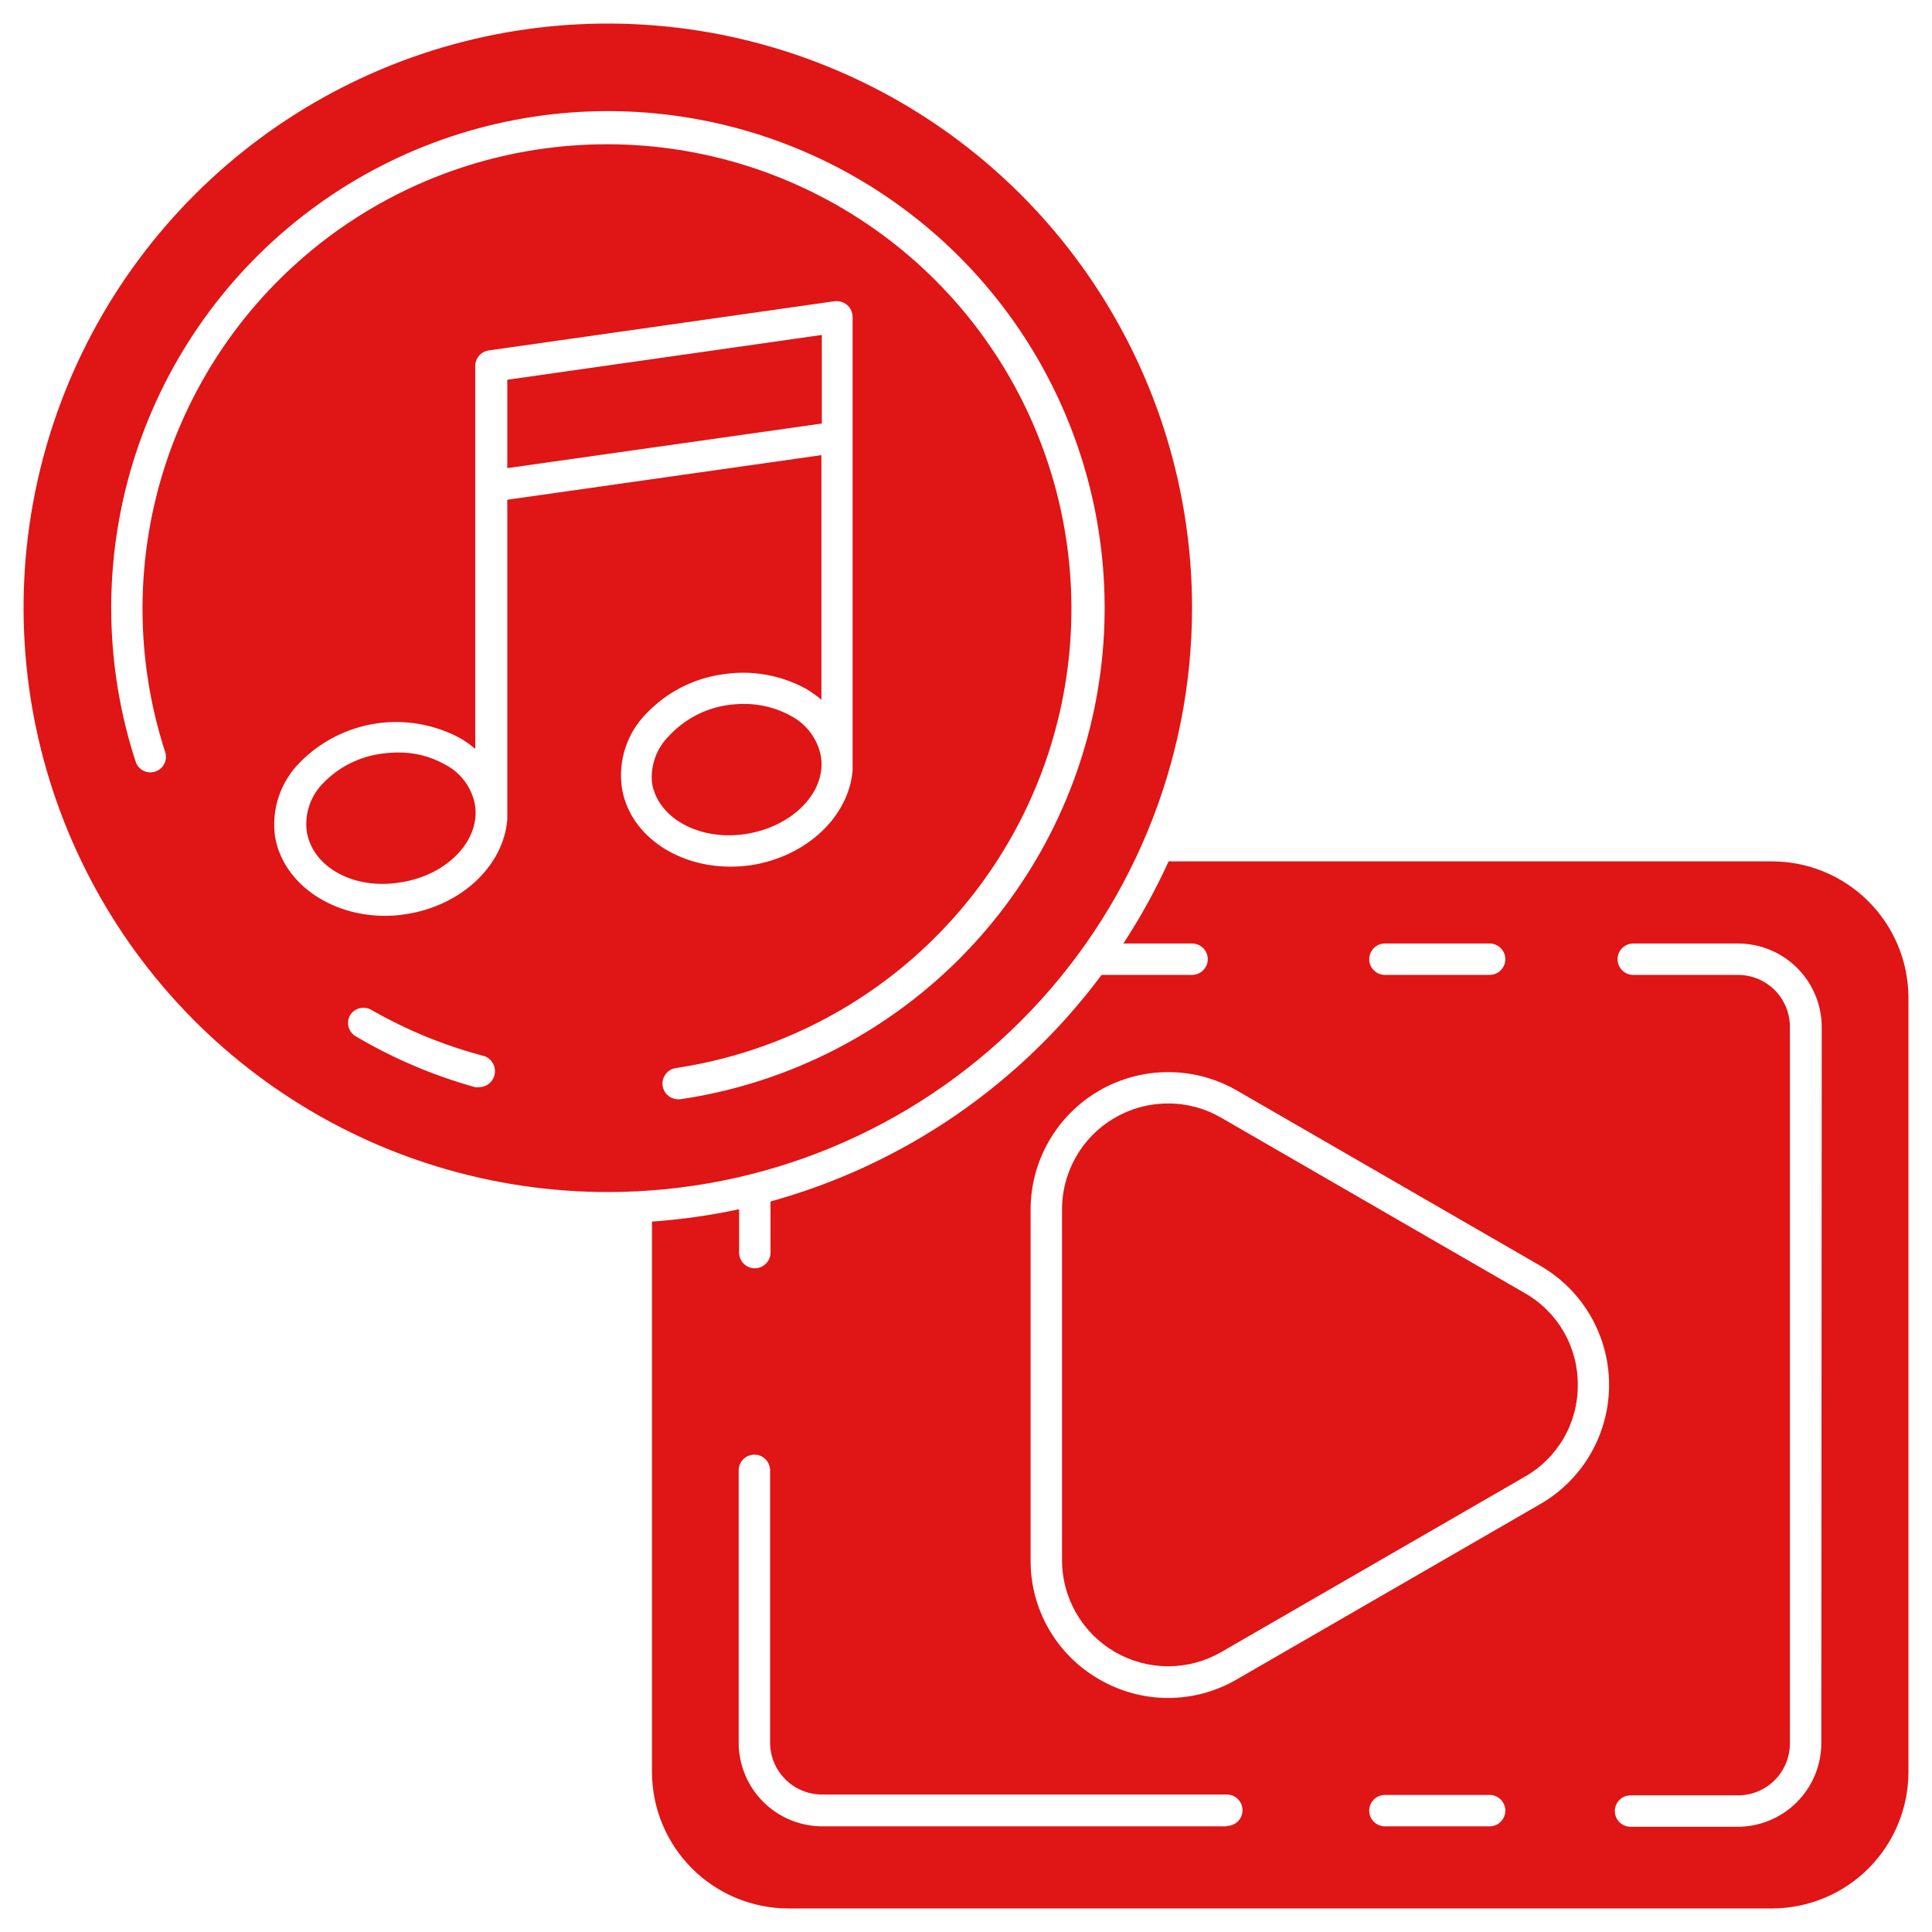
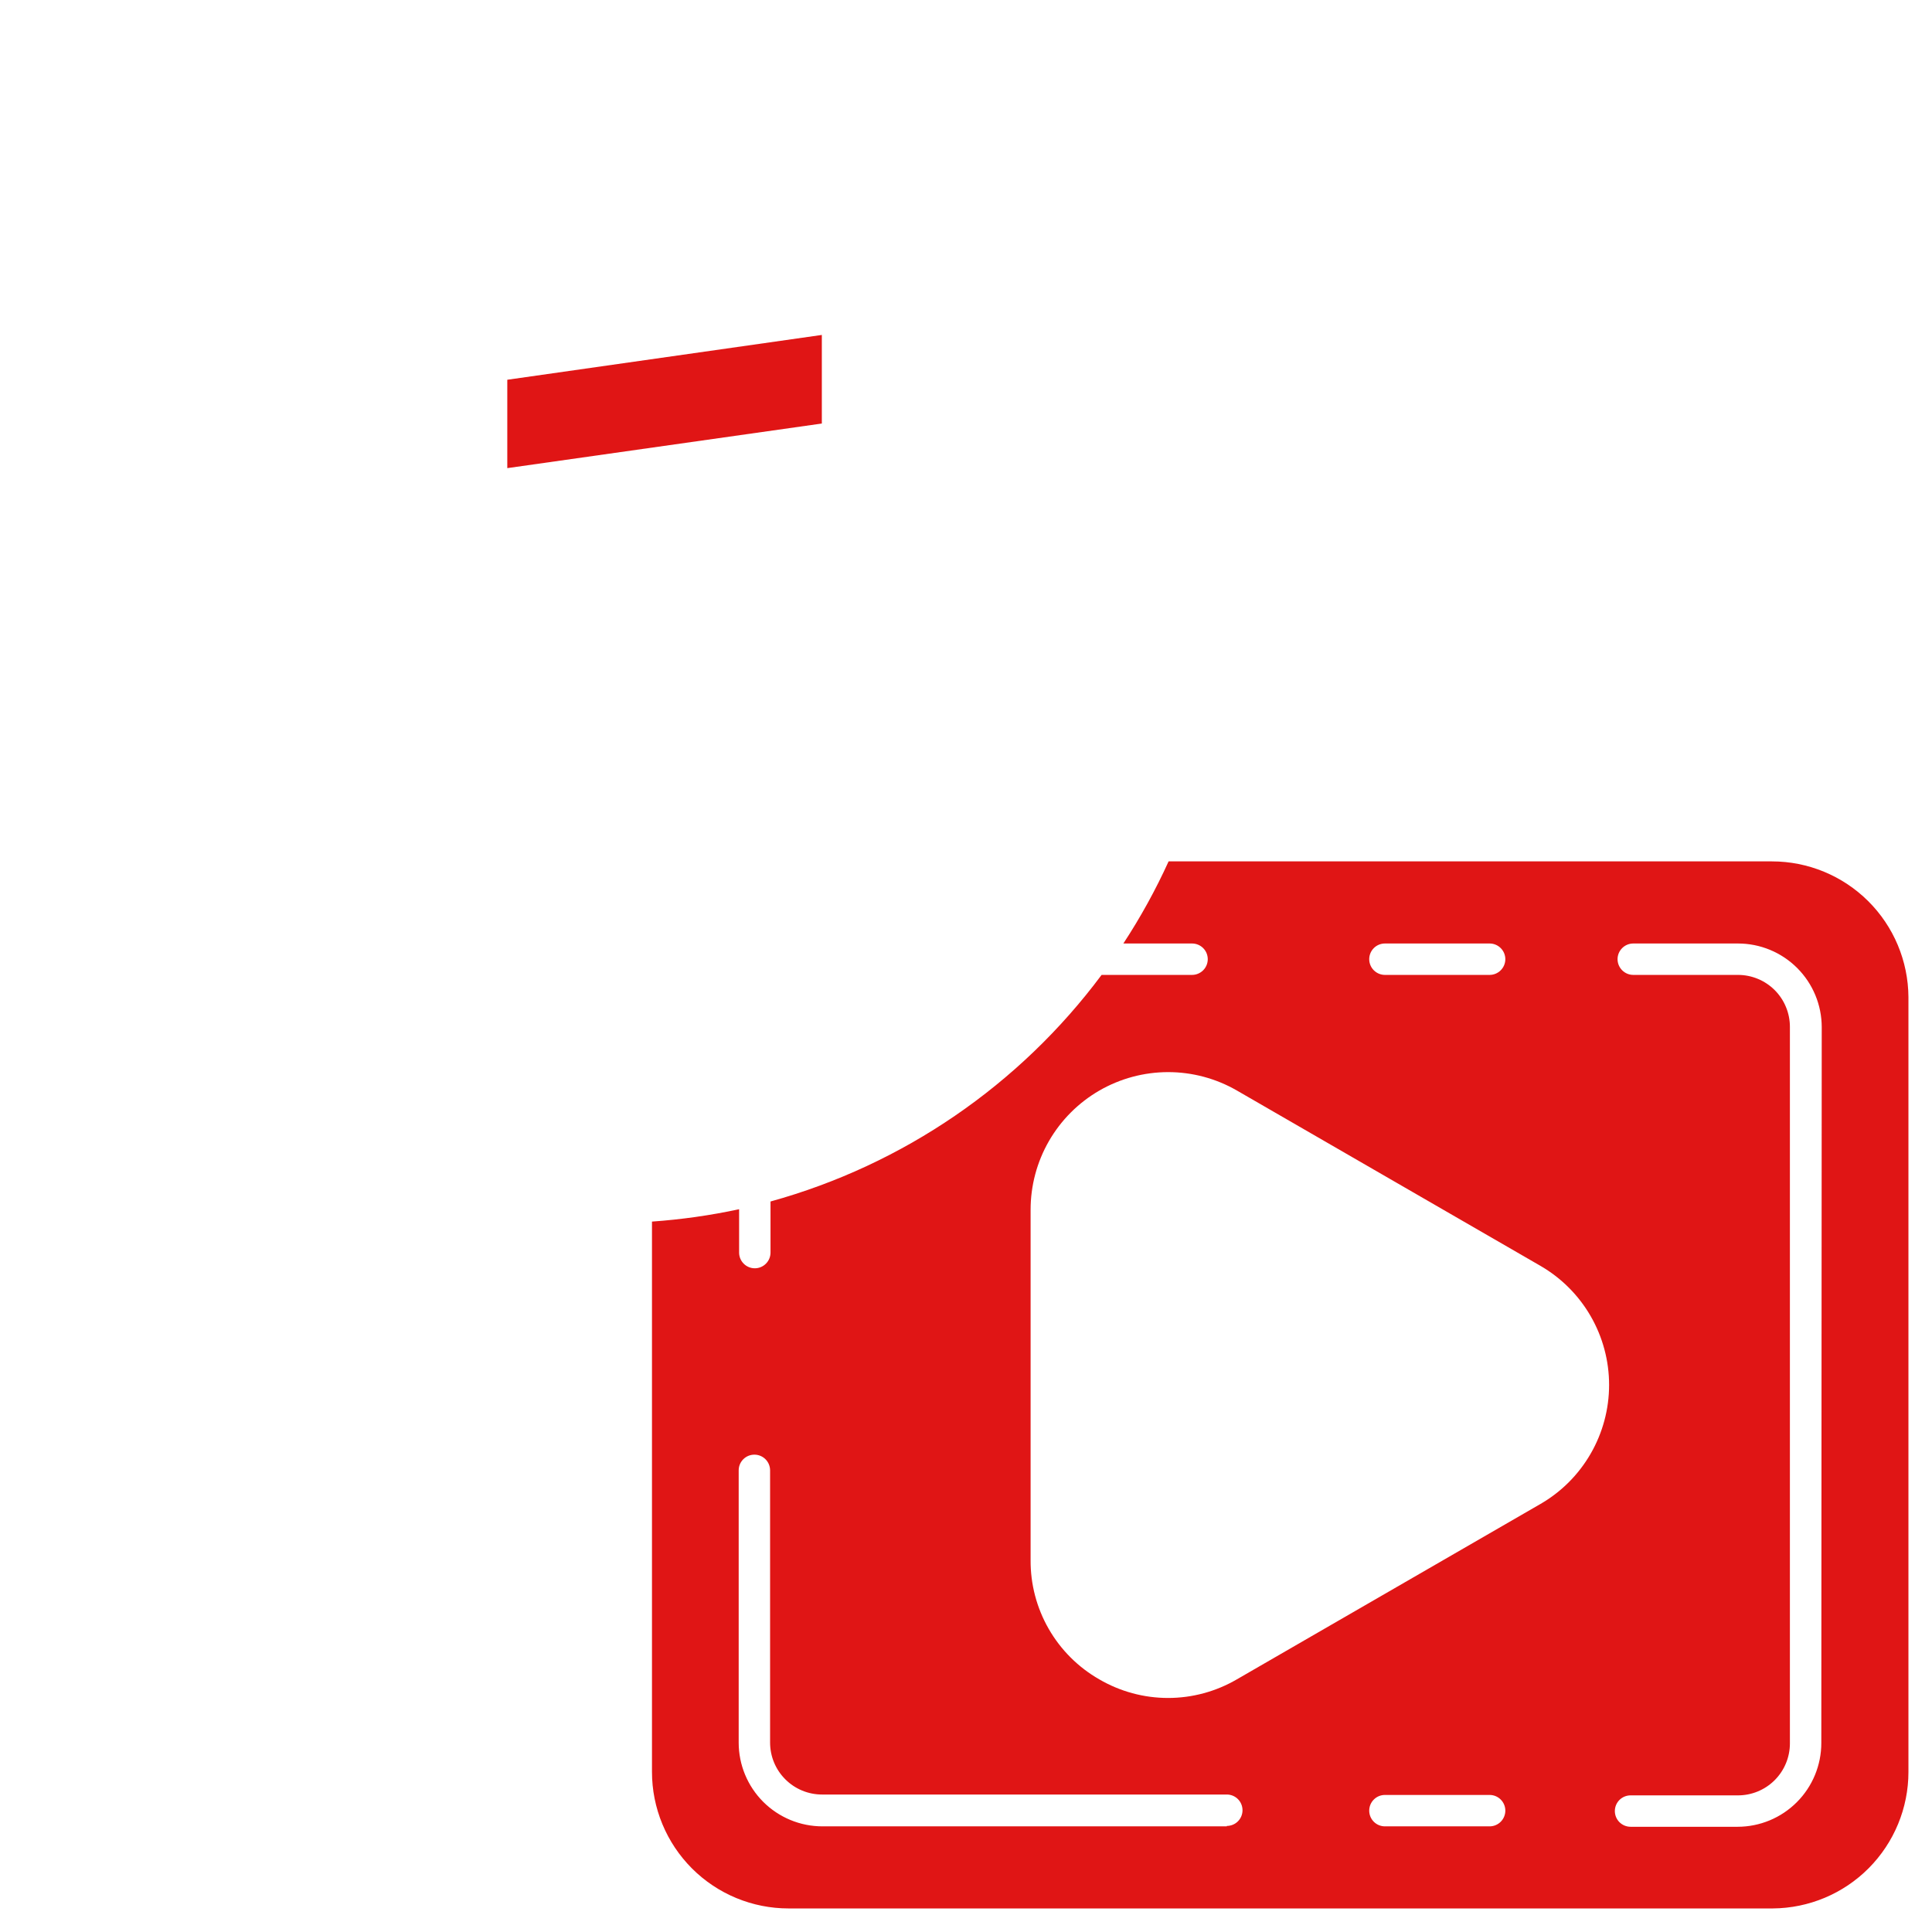
<svg xmlns="http://www.w3.org/2000/svg" width="82" height="82" viewBox="0 0 82 82" fill="none">
  <path d="M75.205 36.56H49.599C49.049 37.769 48.407 38.934 47.679 40.045H50.594C50.771 40.045 50.941 40.115 51.066 40.24C51.191 40.365 51.261 40.534 51.261 40.711C51.261 40.888 51.191 41.057 51.066 41.182C50.941 41.307 50.771 41.378 50.594 41.378H46.755C43.27 46.056 38.326 49.44 32.703 50.995V53.163C32.703 53.34 32.633 53.509 32.508 53.634C32.383 53.76 32.213 53.83 32.036 53.83C31.86 53.83 31.69 53.76 31.565 53.634C31.44 53.509 31.37 53.34 31.37 53.163V51.323C30.151 51.585 28.916 51.76 27.672 51.848V75.205C27.672 75.966 27.822 76.72 28.114 77.423C28.405 78.126 28.832 78.764 29.37 79.303C29.908 79.841 30.547 80.268 31.25 80.559C31.953 80.85 32.706 81 33.467 81H75.24C76.771 80.99 78.236 80.376 79.315 79.29C80.394 78.204 81 76.736 81 75.205V42.32C80.99 40.789 80.376 39.324 79.29 38.245C78.204 37.166 76.736 36.56 75.205 36.56ZM58.78 40.045H63.224C63.401 40.045 63.57 40.115 63.695 40.24C63.82 40.365 63.891 40.534 63.891 40.711C63.891 40.888 63.82 41.057 63.695 41.182C63.57 41.307 63.401 41.378 63.224 41.378H58.78C58.603 41.378 58.434 41.307 58.309 41.182C58.184 41.057 58.114 40.888 58.114 40.711C58.114 40.534 58.184 40.365 58.309 40.24C58.434 40.115 58.603 40.045 58.78 40.045ZM52.07 77.516H34.907C33.964 77.516 33.06 77.141 32.393 76.475C31.727 75.808 31.352 74.904 31.352 73.961V62.407C31.352 62.23 31.422 62.06 31.547 61.935C31.672 61.81 31.842 61.74 32.019 61.74C32.195 61.74 32.365 61.81 32.49 61.935C32.615 62.06 32.685 62.23 32.685 62.407V73.961C32.685 74.545 32.917 75.106 33.331 75.519C33.744 75.933 34.305 76.165 34.889 76.165H52.07C52.246 76.165 52.416 76.235 52.541 76.36C52.666 76.485 52.736 76.655 52.736 76.832C52.736 77.008 52.666 77.178 52.541 77.303C52.416 77.428 52.246 77.498 52.07 77.498V77.516ZM63.224 77.516H58.78C58.603 77.516 58.434 77.446 58.309 77.321C58.184 77.196 58.114 77.026 58.114 76.849C58.114 76.672 58.184 76.503 58.309 76.378C58.434 76.253 58.603 76.183 58.78 76.183H63.224C63.401 76.183 63.57 76.253 63.695 76.378C63.82 76.503 63.891 76.672 63.891 76.849C63.891 77.026 63.82 77.196 63.695 77.321C63.57 77.446 63.401 77.516 63.224 77.516ZM65.375 63.837L52.496 71.277C51.61 71.794 50.603 72.067 49.577 72.067C48.55 72.067 47.543 71.794 46.657 71.277C45.765 70.767 45.025 70.029 44.513 69.139C44 68.248 43.734 67.238 43.742 66.21V51.35C43.741 50.325 44.009 49.318 44.521 48.429C45.033 47.541 45.769 46.803 46.656 46.289C47.544 45.776 48.55 45.505 49.576 45.504C50.601 45.503 51.608 45.772 52.496 46.284L65.375 53.723C66.263 54.236 67 54.973 67.512 55.86C68.025 56.748 68.295 57.755 68.295 58.78C68.295 59.805 68.025 60.812 67.512 61.7C67 62.588 66.263 63.325 65.375 63.837ZM77.302 73.978C77.302 74.921 76.928 75.826 76.261 76.492C75.594 77.159 74.69 77.534 73.747 77.534H69.206C69.029 77.534 68.859 77.463 68.734 77.338C68.609 77.213 68.539 77.044 68.539 76.867C68.539 76.69 68.609 76.521 68.734 76.396C68.859 76.271 69.029 76.201 69.206 76.201H73.765C74.055 76.201 74.341 76.144 74.609 76.033C74.876 75.922 75.119 75.76 75.324 75.555C75.528 75.35 75.691 75.107 75.801 74.84C75.912 74.572 75.969 74.286 75.969 73.996V43.582C75.969 43.292 75.912 43.006 75.801 42.739C75.691 42.471 75.528 42.228 75.324 42.023C75.119 41.819 74.876 41.656 74.609 41.546C74.341 41.435 74.055 41.378 73.765 41.378H69.321C69.144 41.378 68.975 41.307 68.85 41.182C68.725 41.057 68.654 40.888 68.654 40.711C68.654 40.534 68.725 40.365 68.85 40.24C68.975 40.115 69.144 40.045 69.321 40.045H73.765C74.708 40.045 75.612 40.419 76.279 41.086C76.946 41.753 77.32 42.657 77.32 43.6L77.302 73.978Z" fill="#E01515" />
-   <path d="M66.966 58.78C66.972 57.988 66.765 57.208 66.368 56.522C65.972 55.836 65.398 55.268 64.708 54.879L51.83 47.439C51.147 47.042 50.371 46.833 49.581 46.835C48.988 46.834 48.401 46.95 47.853 47.176C47.305 47.403 46.808 47.736 46.389 48.155C45.97 48.575 45.639 49.073 45.413 49.621C45.188 50.17 45.073 50.757 45.075 51.35V66.21C45.074 67.002 45.281 67.779 45.676 68.465C46.071 69.15 46.639 69.72 47.323 70.116C48.008 70.512 48.785 70.721 49.576 70.722C50.367 70.723 51.144 70.516 51.83 70.121L64.708 62.682C65.398 62.292 65.972 61.725 66.368 61.039C66.765 60.353 66.972 59.573 66.966 58.78Z" fill="#E01515" />
-   <path d="M50.594 25.797C50.594 20.893 49.14 16.099 46.415 12.021C43.691 7.943 39.818 4.764 35.287 2.888C30.756 1.011 25.77 0.52 20.959 1.476C16.149 2.433 11.731 4.795 8.263 8.263C4.795 11.731 2.433 16.149 1.476 20.959C0.52 25.77 1.011 30.756 2.888 35.287C4.764 39.818 7.943 43.691 12.021 46.415C16.099 49.14 20.893 50.594 25.797 50.594C32.374 50.594 38.681 47.982 43.331 43.331C47.982 38.681 50.594 32.374 50.594 25.797ZM6.59 32.748C6.508 32.775 6.42 32.786 6.333 32.779C6.246 32.773 6.161 32.749 6.083 32.709C6.006 32.67 5.936 32.615 5.88 32.548C5.824 32.481 5.781 32.404 5.755 32.321C4.418 28.212 4.376 23.791 5.635 19.657C6.894 15.523 9.393 11.876 12.793 9.209C16.194 6.542 20.331 4.985 24.646 4.748C28.961 4.511 33.245 5.606 36.917 7.884C40.589 10.162 43.472 13.513 45.176 17.485C46.88 21.456 47.323 25.855 46.444 30.086C45.565 34.317 43.408 38.175 40.263 41.139C37.118 44.103 33.139 46.03 28.863 46.657H28.775C28.608 46.654 28.449 46.59 28.328 46.475C28.206 46.361 28.132 46.206 28.12 46.04C28.108 45.873 28.158 45.709 28.261 45.578C28.364 45.447 28.512 45.36 28.677 45.333C32.67 44.736 36.383 42.927 39.315 40.151C42.247 37.375 44.256 33.766 45.07 29.812C45.884 25.857 45.465 21.748 43.868 18.04C42.271 14.331 39.574 11.203 36.142 9.077C32.709 6.951 28.707 5.93 24.676 6.153C20.644 6.375 16.779 7.83 13.601 10.321C10.423 12.812 8.087 16.218 6.908 20.079C5.729 23.941 5.764 28.071 7.008 31.912C7.036 31.994 7.047 32.081 7.041 32.168C7.035 32.255 7.012 32.339 6.973 32.417C6.935 32.495 6.881 32.564 6.815 32.62C6.749 32.677 6.673 32.72 6.59 32.748ZM11.674 35.512C11.595 34.944 11.647 34.365 11.827 33.821C12.008 33.277 12.311 32.782 12.714 32.374C13.581 31.484 14.715 30.9 15.943 30.711C17.171 30.522 18.427 30.738 19.522 31.325C19.753 31.459 19.97 31.614 20.171 31.788V15.541C20.169 15.38 20.226 15.223 20.331 15.101C20.435 14.978 20.581 14.898 20.74 14.874L35.423 12.785C35.518 12.775 35.614 12.784 35.706 12.811C35.797 12.838 35.883 12.884 35.956 12.945C36.028 13.009 36.086 13.087 36.125 13.174C36.165 13.261 36.186 13.356 36.187 13.452V32.614C36.187 32.614 36.187 32.676 36.187 32.703C36.027 34.632 34.267 36.347 31.885 36.72C31.591 36.762 31.294 36.783 30.997 36.783C28.677 36.783 26.695 35.396 26.393 33.423C26.313 32.855 26.365 32.277 26.546 31.733C26.726 31.188 27.029 30.693 27.433 30.286C28.289 29.383 29.426 28.797 30.659 28.623C31.879 28.427 33.13 28.643 34.214 29.237C34.442 29.373 34.659 29.528 34.863 29.699V19.318L21.531 21.211V34.703C21.531 34.703 21.531 34.765 21.531 34.792C21.371 36.72 19.611 38.436 17.229 38.8C16.936 38.849 16.638 38.873 16.34 38.871C13.985 38.871 12.003 37.449 11.674 35.512ZM20.98 45.653C20.941 45.793 20.858 45.916 20.742 46.005C20.627 46.093 20.485 46.141 20.34 46.142C20.281 46.151 20.221 46.151 20.162 46.142C18.386 45.648 16.682 44.922 15.096 43.982C14.948 43.895 14.84 43.752 14.795 43.586C14.75 43.42 14.772 43.243 14.856 43.093C14.945 42.946 15.087 42.84 15.252 42.795C15.418 42.75 15.594 42.771 15.745 42.853C17.256 43.722 18.876 44.385 20.562 44.826C20.724 44.885 20.857 45.003 20.935 45.157C21.013 45.31 21.029 45.488 20.98 45.653Z" fill="#E01515" />
-   <path d="M34.881 17.976V14.216L21.531 16.118V19.869L34.881 17.976Z" fill="#E01515" />
-   <path d="M17.007 37.449C18.98 37.147 20.393 35.672 20.162 34.17C20.096 33.803 19.945 33.457 19.724 33.158C19.502 32.859 19.214 32.615 18.883 32.446C18.275 32.104 17.588 31.929 16.892 31.939C16.651 31.939 16.41 31.957 16.172 31.992C15.238 32.12 14.374 32.558 13.719 33.236C13.455 33.5 13.255 33.821 13.133 34.173C13.012 34.526 12.972 34.901 13.017 35.272C13.248 36.809 15.034 37.787 17.007 37.449Z" fill="#E01515" />
-   <path d="M34.845 32.117C34.778 31.75 34.627 31.403 34.406 31.102C34.184 30.802 33.896 30.556 33.565 30.384C32.956 30.046 32.27 29.872 31.574 29.877C31.333 29.877 31.093 29.895 30.854 29.93C29.913 30.073 29.049 30.53 28.401 31.228C28.139 31.485 27.938 31.797 27.812 32.141C27.686 32.486 27.638 32.854 27.672 33.219C27.904 34.721 29.69 35.708 31.663 35.396C33.636 35.085 35.076 33.628 34.845 32.117Z" fill="#E01515" />
+   <path d="M34.881 17.976V14.216L21.531 16.118V19.869L34.881 17.976" fill="#E01515" />
</svg>